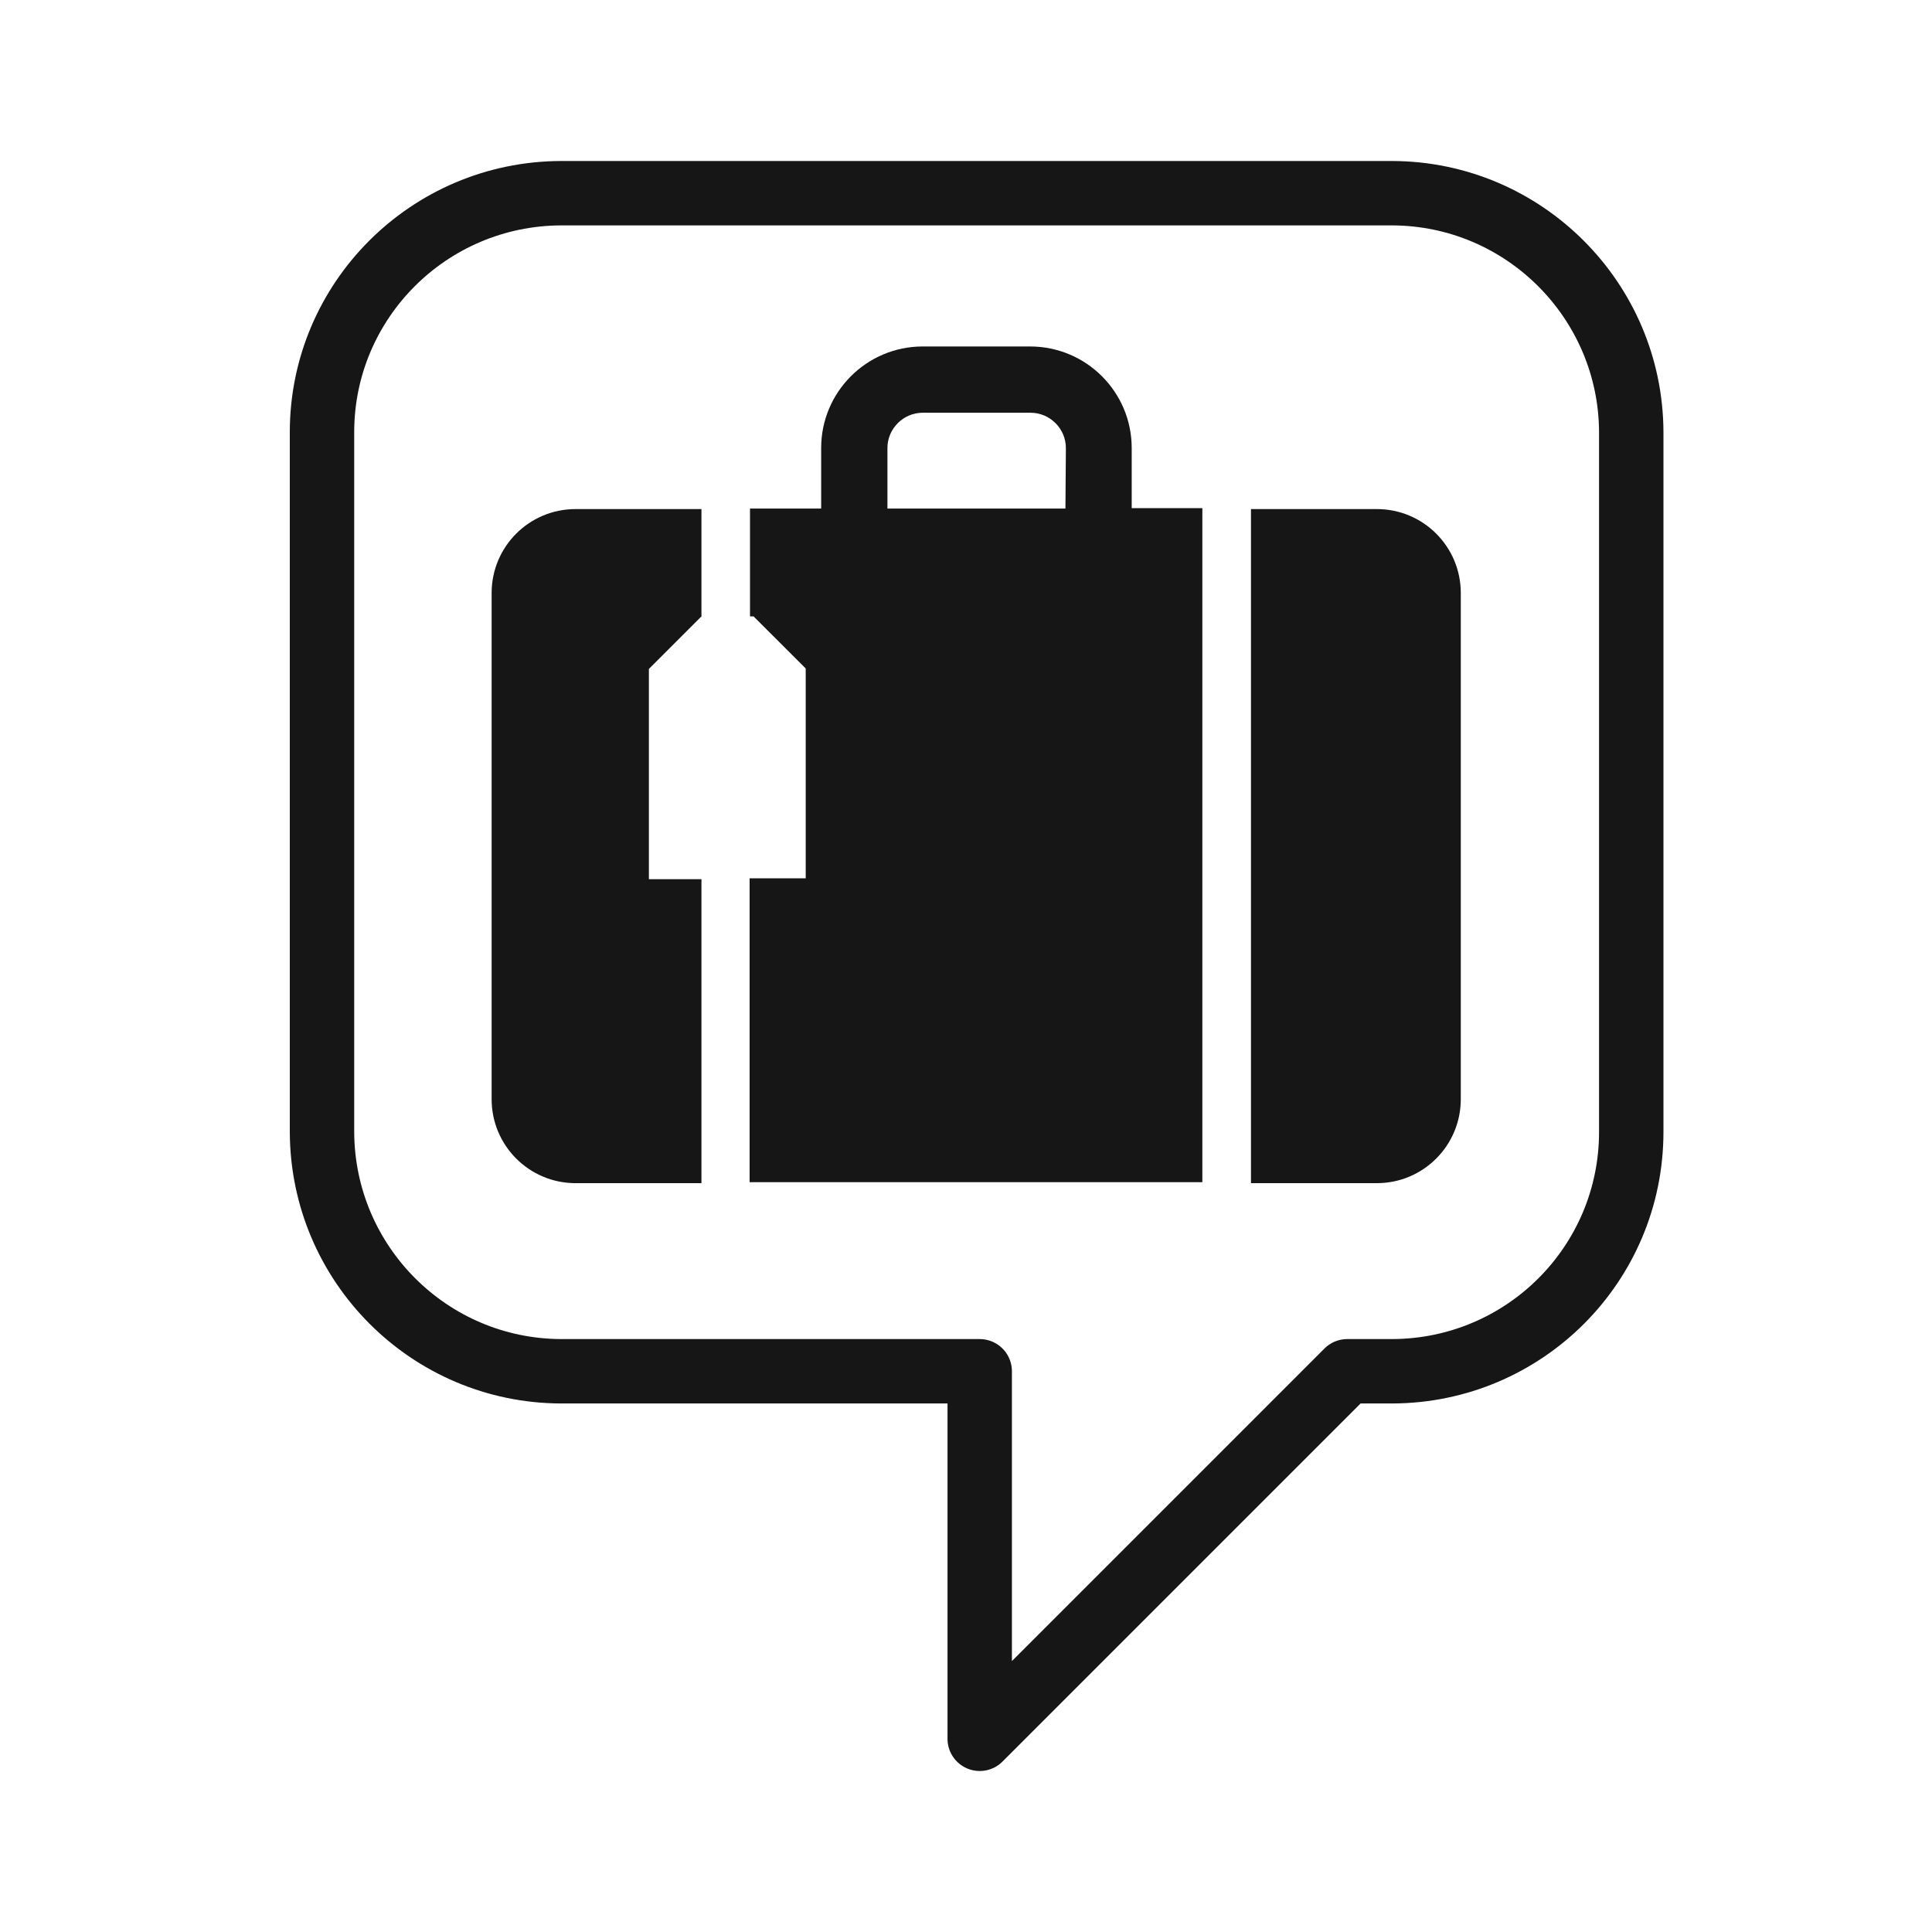
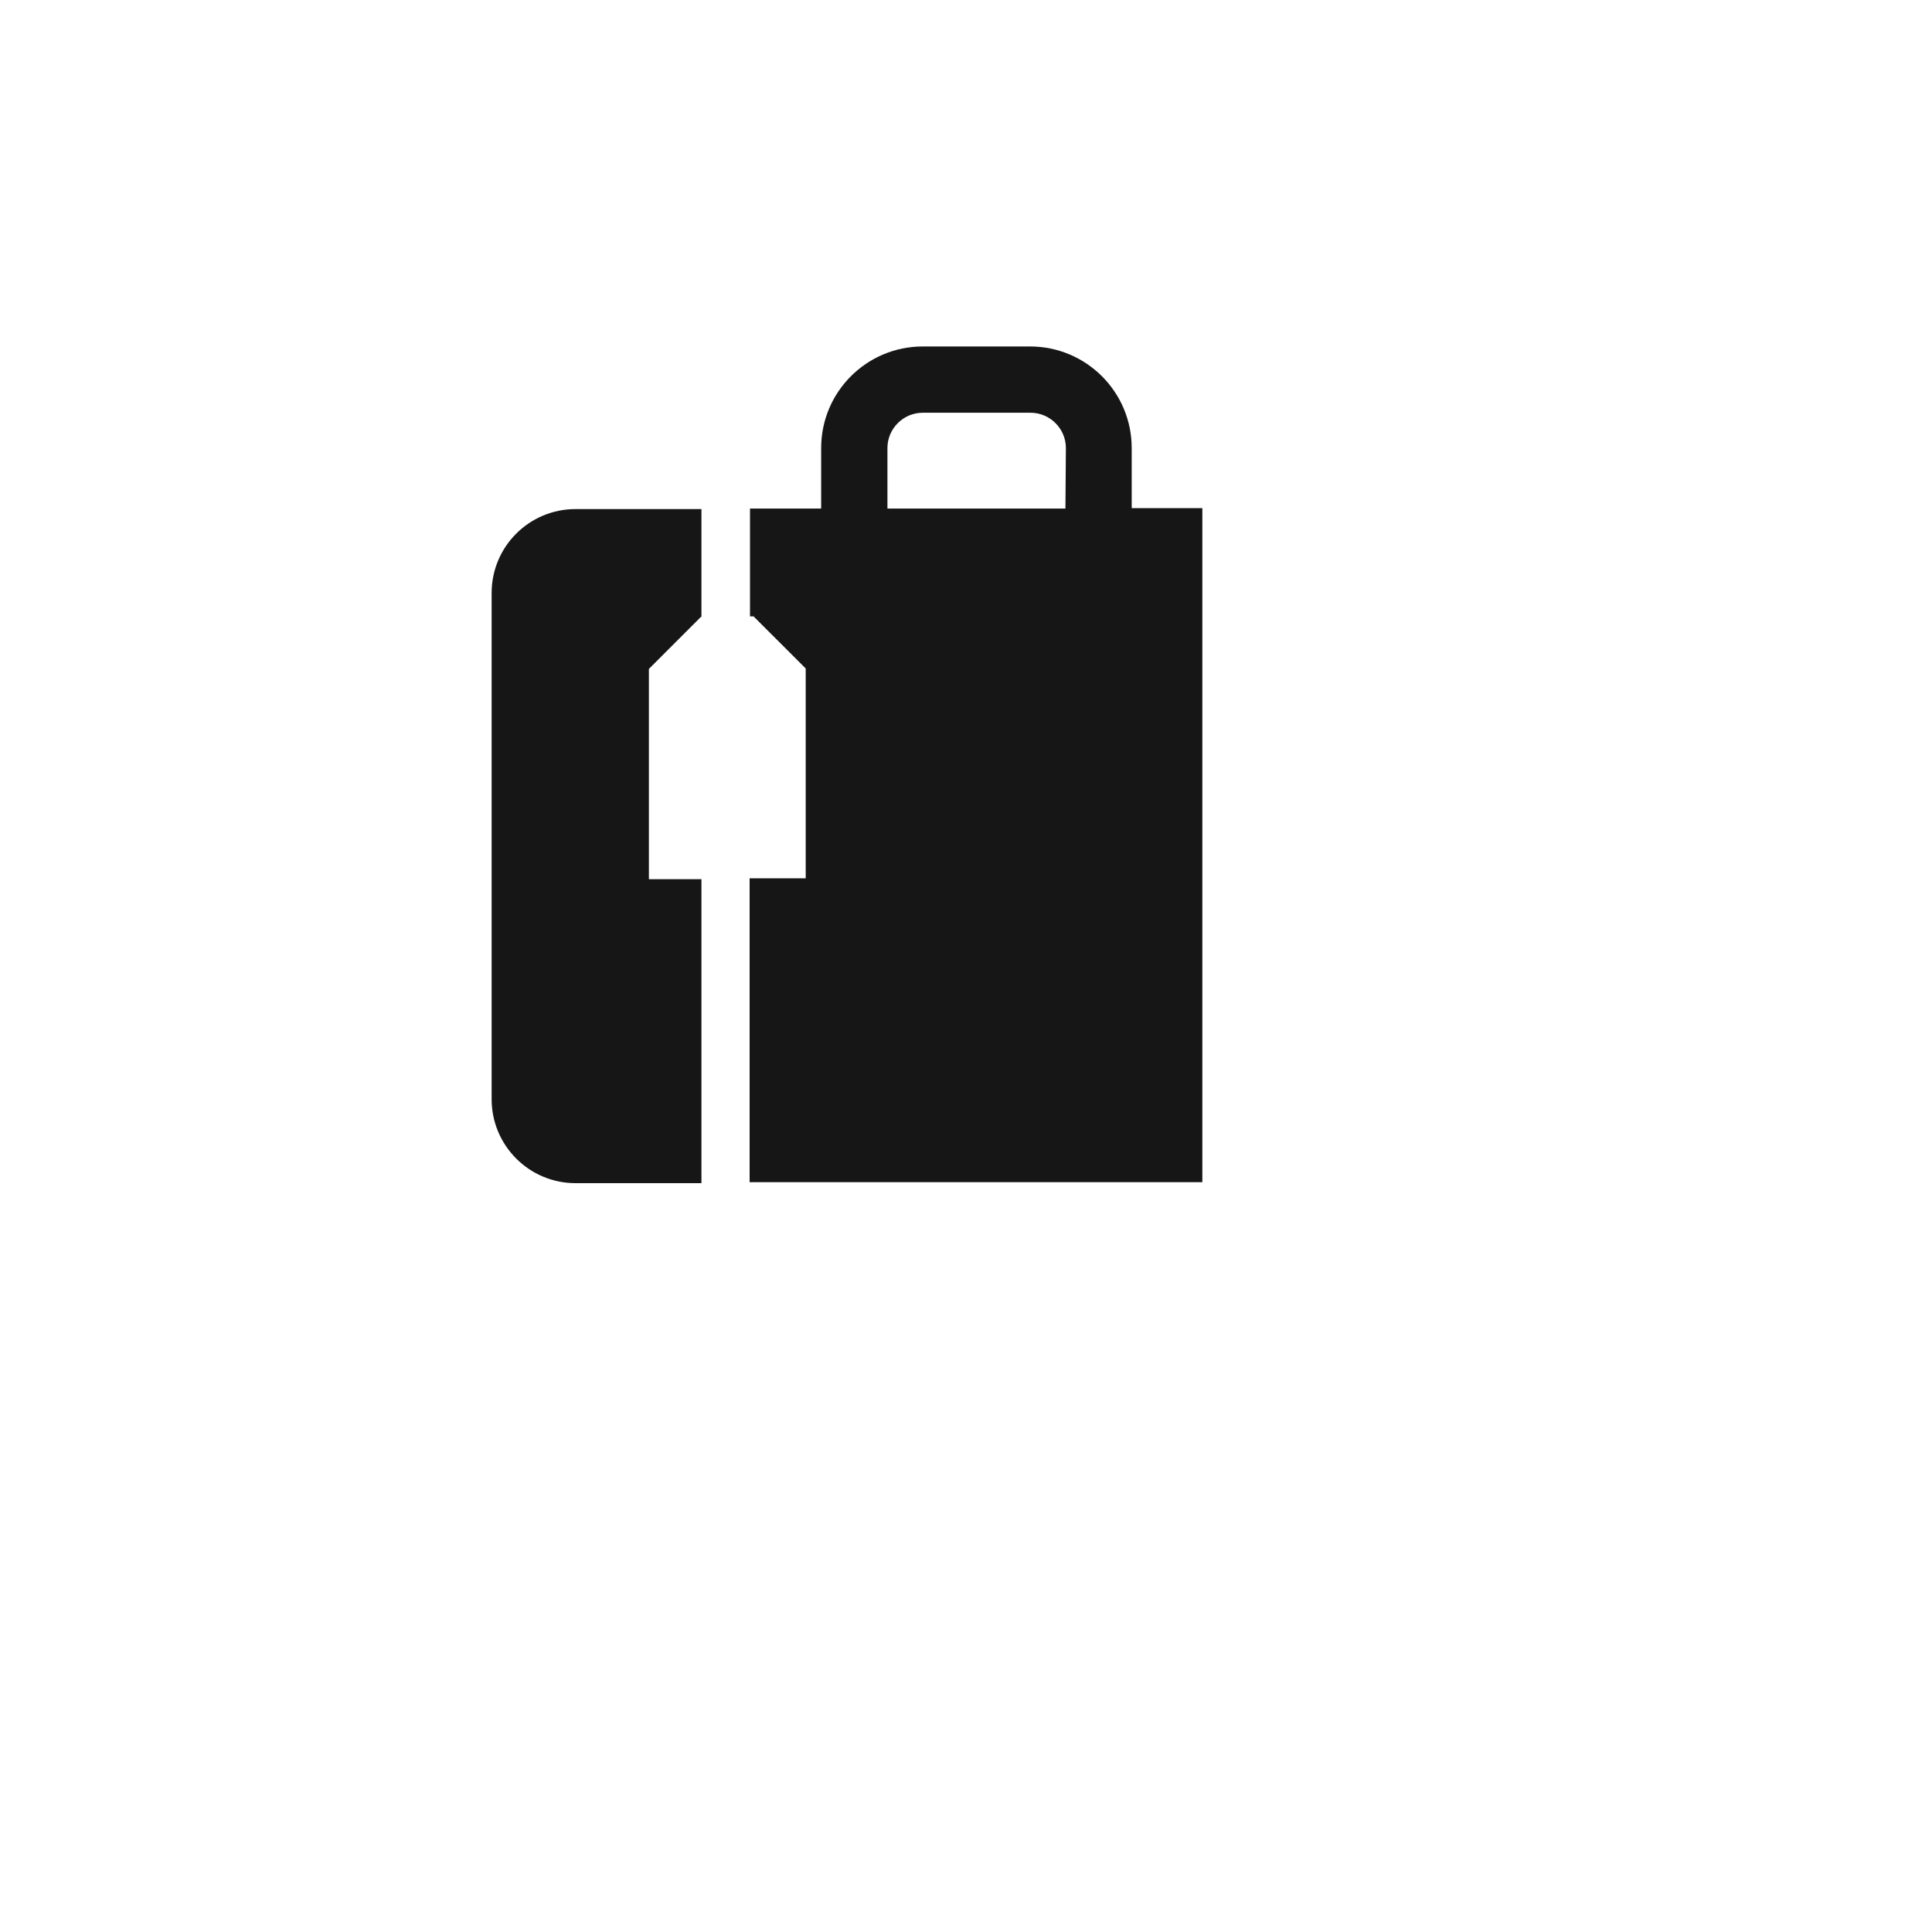
<svg xmlns="http://www.w3.org/2000/svg" width="30" height="30" viewBox="0 0 30 30" fill="none">
-   <path d="M21.62 3H8.711C6.66 3.007 5 4.667 5 6.711V17.576C5.007 19.627 6.667 21.286 8.711 21.293H15.213V27L20.92 21.293H21.62C23.671 21.286 25.33 19.627 25.33 17.576V6.711C25.323 4.667 23.664 3.007 21.62 3Z" stroke="#161616" stroke-linecap="round" stroke-linejoin="round" />
-   <path d="M21.38 7.905H19.425V18.372H21.38C22.1 18.372 22.683 17.788 22.683 17.068V9.208C22.683 8.488 22.1 7.905 21.38 7.905Z" fill="#161616" />
  <path d="M10.076 10.387L10.885 9.578H10.892V7.905H8.937C8.217 7.905 7.634 8.488 7.634 9.208V17.068C7.634 17.788 8.217 18.372 8.937 18.372H10.892V13.652H10.076V10.387Z" fill="#161616" />
  <path d="M17.573 7.897V6.957C17.573 6.086 16.866 5.38 15.995 5.38H14.328C13.457 5.38 12.751 6.086 12.751 6.957V7.897H11.646V9.571H11.701L12.511 10.38V13.638H11.64V18.357H18.67V7.89H17.573V7.897ZM16.544 7.897H13.78V6.957C13.78 6.656 14.027 6.409 14.328 6.409H16.002C16.304 6.409 16.551 6.656 16.551 6.957L16.544 7.897Z" fill="#161616" />
</svg>